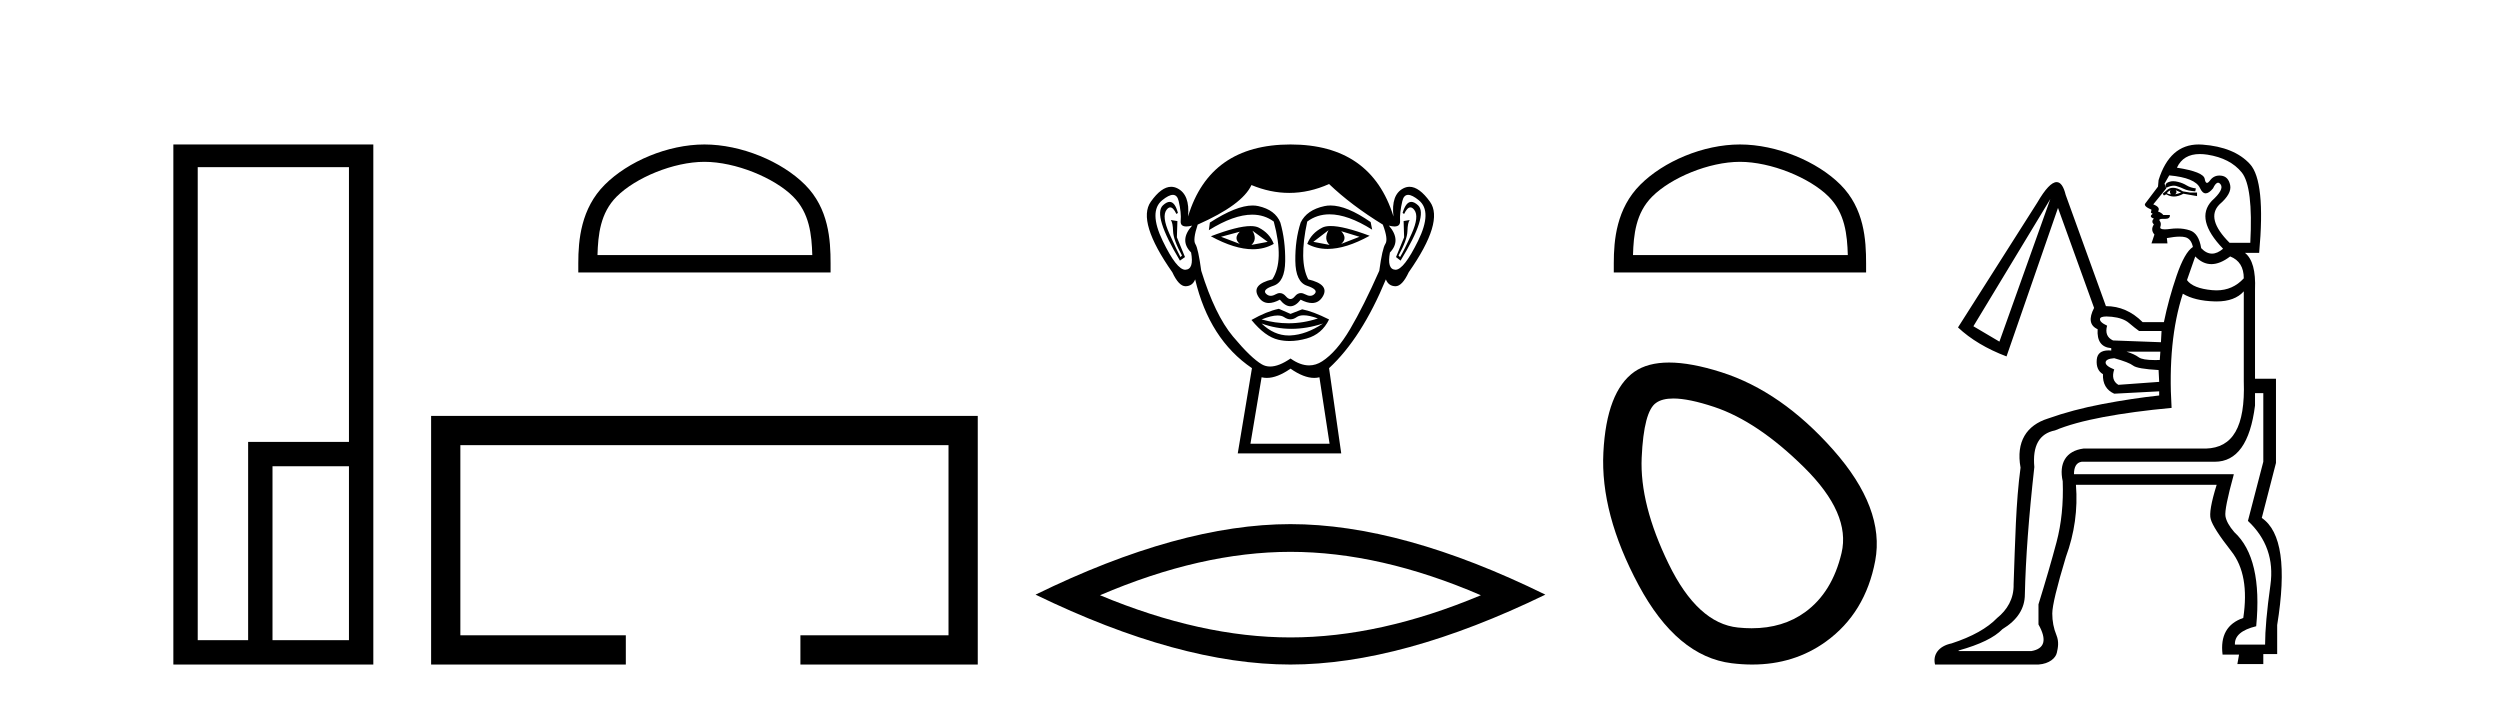
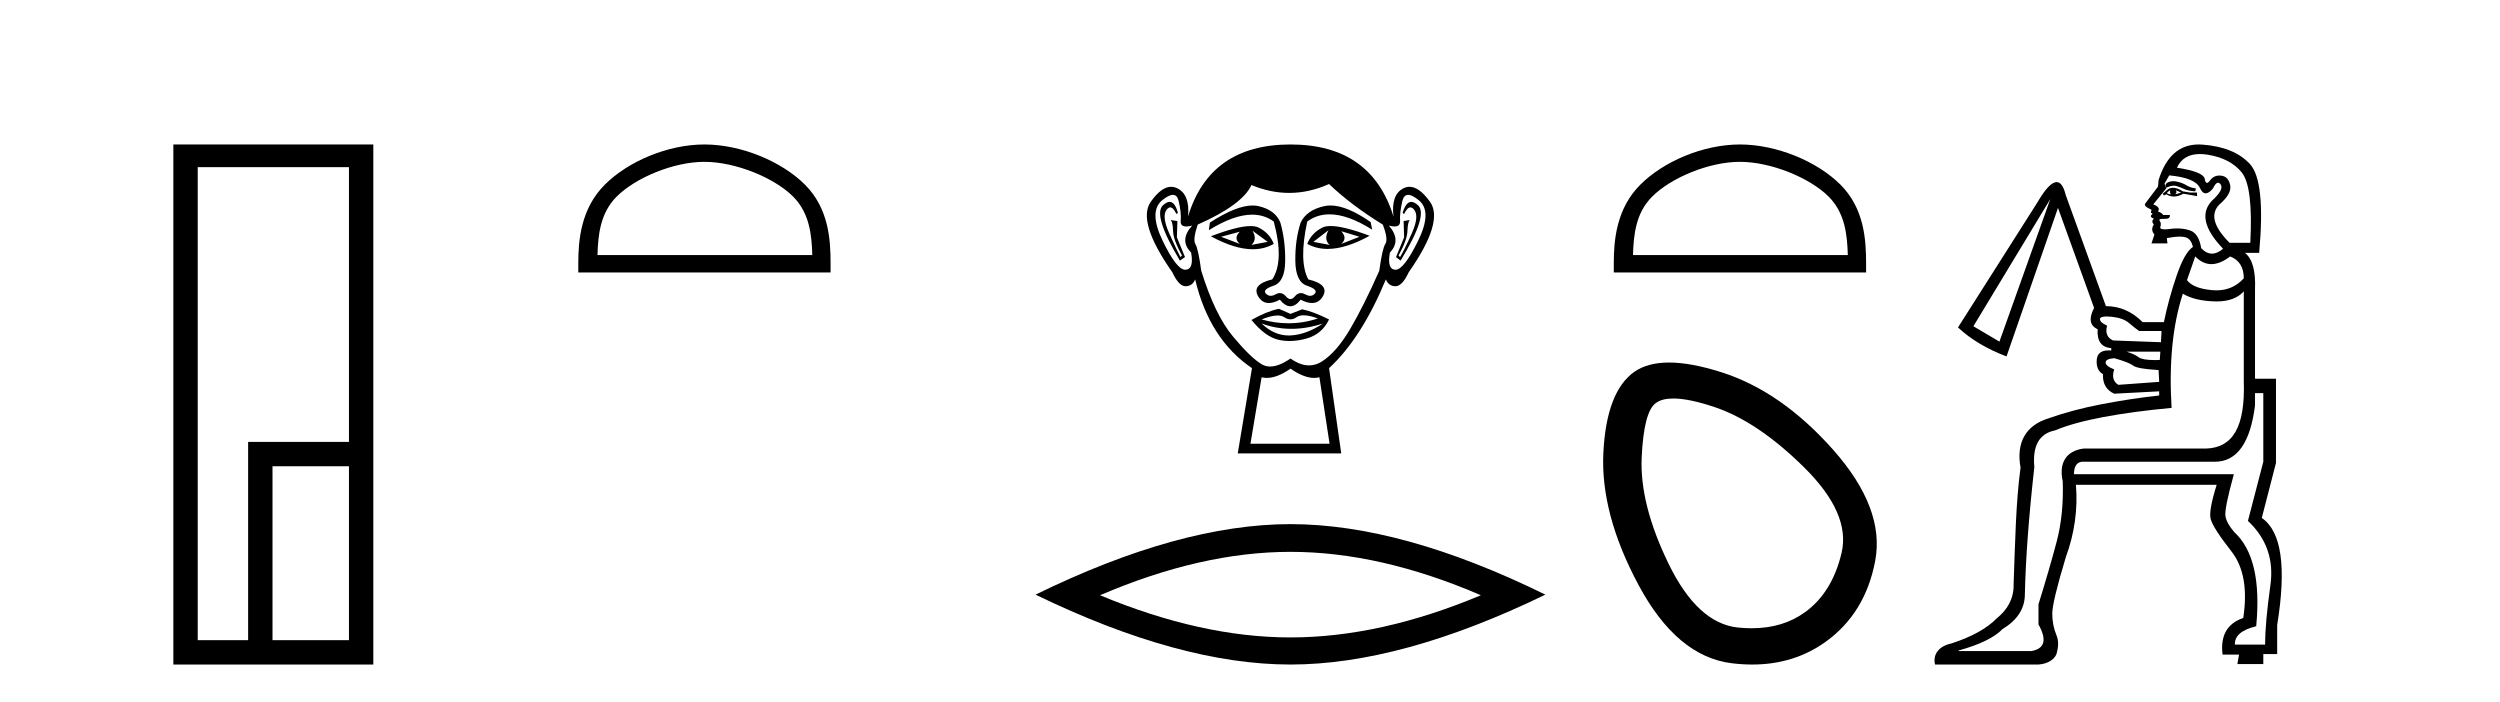
<svg xmlns="http://www.w3.org/2000/svg" width="146.0" height="41.0">
  <path d="M 20.379 9.762 L 20.379 25.807 L 14.491 25.807 L 14.491 37.386 L 11.547 37.386 L 11.547 9.762 ZM 20.379 27.229 L 20.379 37.386 L 15.914 37.386 L 15.914 27.229 ZM 10.124 8.437 L 10.124 38.809 L 21.802 38.809 L 21.802 8.437 Z" style="fill:#000000;stroke:none" />
  <path d="M 41.139 9.451 C 42.951 9.451 45.22 10.382 46.317 11.48 C 47.278 12.44 47.403 13.713 47.438 14.896 L 34.893 14.896 C 34.928 13.713 35.054 12.44 36.014 11.48 C 37.112 10.382 39.327 9.451 41.139 9.451 ZM 41.139 8.437 C 38.989 8.437 36.676 9.43 35.32 10.786 C 33.929 12.176 33.772 14.007 33.772 15.377 L 33.772 15.911 L 48.506 15.911 L 48.506 15.377 C 48.506 14.007 48.402 12.176 47.011 10.786 C 45.656 9.43 43.289 8.437 41.139 8.437 Z" style="fill:#000000;stroke:none" />
-   <path d="M 25.177 24.289 L 25.177 38.809 L 36.548 38.809 L 36.548 37.101 L 26.885 37.101 L 26.885 25.997 L 55.393 25.997 L 55.393 37.101 L 46.744 37.101 L 46.744 38.809 L 57.101 38.809 L 57.101 24.289 Z" style="fill:#000000;stroke:none" />
  <path d="M 72.404 13.532 Q 72.018 13.917 72.404 14.243 L 71.308 13.828 L 72.404 13.532 ZM 78.328 13.502 L 79.394 13.828 L 78.328 14.243 Q 78.713 13.917 78.328 13.502 ZM 73.144 13.473 L 74.033 14.124 L 73.085 14.302 Q 73.44 13.976 73.144 13.473 ZM 77.587 13.443 L 77.587 13.443 Q 77.291 13.976 77.647 14.302 L 76.699 14.124 L 77.587 13.443 ZM 77.711 13.2 Q 77.401 13.2 77.217 13.295 Q 76.58 13.621 76.343 14.243 Q 76.876 14.537 77.533 14.537 Q 78.596 14.537 79.987 13.769 Q 78.471 13.2 77.711 13.2 ZM 73.034 13.203 Q 72.268 13.203 70.715 13.798 Q 72.103 14.556 73.163 14.556 Q 73.843 14.556 74.388 14.243 Q 74.151 13.621 73.514 13.295 Q 73.335 13.203 73.034 13.203 ZM 68.307 11.79 Q 68.133 11.79 67.916 11.991 Q 67.309 12.554 68.908 15.22 L 69.204 15.013 L 68.73 13.858 L 68.76 12.91 L 68.375 12.85 L 68.375 12.85 Q 68.493 12.999 68.508 13.502 Q 68.523 14.006 69.027 14.924 L 68.938 15.013 Q 68.73 14.628 68.286 13.635 Q 67.842 12.643 68.123 12.258 Q 68.231 12.111 68.341 12.111 Q 68.518 12.111 68.701 12.495 L 68.79 12.436 Q 68.619 11.79 68.307 11.79 ZM 82.42 11.79 Q 82.102 11.79 81.912 12.436 L 82.001 12.495 Q 82.184 12.111 82.367 12.111 Q 82.48 12.111 82.594 12.258 Q 82.89 12.643 82.445 13.635 Q 82.001 14.628 81.764 15.013 L 81.675 14.924 Q 82.179 14.006 82.194 13.502 Q 82.208 12.999 82.327 12.85 L 82.327 12.85 L 81.971 12.91 L 82.001 13.858 L 81.527 15.013 L 81.794 15.22 Q 83.423 12.554 82.816 11.991 Q 82.598 11.79 82.42 11.79 ZM 68.496 11.38 Q 68.75 11.38 68.834 11.74 Q 68.997 12.436 68.953 12.895 Q 68.921 13.226 69.281 13.226 Q 69.421 13.226 69.619 13.176 L 69.619 13.176 Q 68.849 14.035 69.56 14.746 Q 69.738 15.724 69.234 15.753 Q 69.225 15.754 69.217 15.754 Q 68.716 15.754 67.901 14.065 Q 67.072 12.347 67.871 11.695 Q 68.258 11.38 68.496 11.38 ZM 82.236 11.38 Q 82.473 11.38 82.86 11.695 Q 83.66 12.347 82.816 14.065 Q 81.986 15.754 81.499 15.754 Q 81.491 15.754 81.483 15.753 Q 80.994 15.724 81.172 14.746 Q 81.853 14.035 81.112 13.176 L 81.112 13.176 Q 81.303 13.226 81.437 13.226 Q 81.785 13.226 81.764 12.895 Q 81.734 12.436 81.897 11.74 Q 81.982 11.38 82.236 11.38 ZM 77.701 12 Q 77.518 12 77.35 12.036 Q 76.314 12.258 75.958 12.999 Q 75.632 14.006 75.647 15.235 Q 75.662 16.464 76.328 16.687 Q 76.995 16.909 76.788 17.146 Q 76.673 17.276 76.514 17.276 Q 76.384 17.276 76.225 17.19 Q 76.089 17.116 75.968 17.116 Q 75.773 17.116 75.618 17.309 Q 75.492 17.464 75.362 17.464 Q 75.232 17.464 75.099 17.309 Q 74.934 17.116 74.742 17.116 Q 74.622 17.116 74.492 17.19 Q 74.339 17.276 74.21 17.276 Q 74.052 17.276 73.929 17.146 Q 73.707 16.909 74.373 16.687 Q 75.04 16.464 75.055 15.25 Q 75.07 14.035 74.773 12.999 Q 74.477 12.258 73.485 12.036 Q 73.328 12.001 73.15 12.001 Q 72.202 12.001 70.656 12.999 L 70.597 13.443 Q 72.054 12.536 73.127 12.536 Q 73.843 12.536 74.388 12.939 Q 75.01 15.25 74.299 16.316 Q 73.085 16.612 73.47 17.294 Q 73.697 17.696 74.099 17.696 Q 74.379 17.696 74.744 17.501 Q 75.055 17.886 75.358 17.886 Q 75.662 17.886 75.958 17.501 Q 76.335 17.696 76.622 17.696 Q 77.034 17.696 77.262 17.294 Q 77.647 16.612 76.403 16.316 Q 75.84 15.25 76.343 12.939 Q 76.91 12.517 77.643 12.517 Q 78.712 12.517 80.135 13.413 L 80.046 12.969 Q 78.655 12 77.701 12 ZM 76.132 18.413 Q 76.464 18.413 76.965 18.597 Q 76.118 18.879 75.247 18.879 Q 74.472 18.879 73.677 18.656 Q 74.25 18.424 74.612 18.424 Q 74.849 18.424 74.995 18.523 Q 75.181 18.649 75.362 18.649 Q 75.543 18.649 75.721 18.523 Q 75.876 18.413 76.132 18.413 ZM 73.677 18.893 Q 74.522 19.204 75.418 19.204 Q 76.314 19.204 77.262 18.893 L 77.262 18.893 Q 76.284 19.545 75.366 19.589 Q 75.314 19.592 75.262 19.592 Q 74.404 19.592 73.677 18.893 ZM 74.684 18.034 Q 73.974 18.182 73.085 18.686 Q 73.885 19.664 74.655 19.841 Q 74.974 19.915 75.312 19.915 Q 75.793 19.915 76.314 19.767 Q 77.202 19.515 77.617 18.656 Q 76.669 18.182 76.047 18.064 L 75.366 18.331 L 74.684 18.034 ZM 77.617 10.747 Q 78.92 11.991 80.757 13.117 Q 81.083 13.976 80.905 14.243 Q 80.727 14.509 80.55 15.813 Q 79.631 17.886 78.846 19.219 Q 78.061 20.552 77.217 21.1 Q 76.85 21.339 76.451 21.339 Q 75.934 21.339 75.366 20.937 Q 74.684 21.405 74.175 21.405 Q 73.91 21.405 73.692 21.278 Q 73.055 20.908 72.004 19.649 Q 70.952 18.39 70.152 15.813 Q 69.975 14.509 69.812 14.258 Q 69.649 14.006 69.945 13.117 Q 72.552 11.962 73.085 10.807 Q 74.191 11.266 75.29 11.266 Q 76.457 11.266 77.617 10.747 ZM 75.366 21.53 Q 76.141 22.07 76.749 22.07 Q 76.907 22.07 77.054 22.033 L 77.647 25.914 L 73.026 25.914 L 73.677 22.033 Q 73.824 22.07 73.983 22.07 Q 74.59 22.07 75.366 21.53 ZM 75.366 8.437 Q 70.656 8.437 69.382 12.643 Q 69.501 11.369 68.76 10.999 Q 68.58 10.909 68.396 10.909 Q 67.822 10.909 67.205 11.784 Q 66.39 12.939 68.464 15.902 Q 68.842 16.716 69.235 16.716 Q 69.242 16.716 69.249 16.716 Q 69.649 16.701 69.797 16.316 Q 70.626 19.812 73.114 21.5 L 72.285 26.477 L 78.328 26.477 L 77.617 21.5 Q 79.513 19.752 80.935 16.316 Q 81.083 16.701 81.483 16.716 Q 81.49 16.716 81.497 16.716 Q 81.889 16.716 82.268 15.902 Q 84.341 12.939 83.512 11.784 Q 82.884 10.909 82.315 10.909 Q 82.133 10.909 81.957 10.999 Q 81.231 11.369 81.379 12.643 Q 80.076 8.437 75.366 8.437 Z" style="fill:#000000;stroke:none" />
  <path d="M 75.362 32.228 Q 80.606 32.228 86.483 34.762 Q 80.606 37.226 75.362 37.226 Q 70.154 37.226 64.241 34.762 Q 70.154 32.228 75.362 32.228 ZM 75.362 30.609 Q 68.887 30.609 60.476 34.727 Q 68.887 38.809 75.362 38.809 Q 81.838 38.809 90.249 34.727 Q 81.873 30.609 75.362 30.609 Z" style="fill:#000000;stroke:none" />
  <path d="M 101.613 9.451 C 103.425 9.451 105.693 10.382 106.791 11.48 C 107.751 12.44 107.877 13.713 107.912 14.896 L 95.367 14.896 C 95.402 13.713 95.527 12.44 96.488 11.48 C 97.585 10.382 99.8 9.451 101.613 9.451 ZM 101.613 8.437 C 99.463 8.437 97.149 9.43 95.794 10.786 C 94.403 12.176 94.245 14.007 94.245 15.377 L 94.245 15.911 L 108.98 15.911 L 108.98 15.377 C 108.98 14.007 108.875 12.176 107.485 10.786 C 106.129 9.43 103.762 8.437 101.613 8.437 Z" style="fill:#000000;stroke:none" />
  <path d="M 97.721 23.272 Q 98.626 23.272 100.108 23.765 Q 102.648 24.612 105.37 27.304 Q 108.091 29.995 107.547 32.293 Q 107.003 34.591 105.43 35.74 Q 104.131 36.69 102.296 36.69 Q 101.909 36.69 101.499 36.648 Q 99.14 36.406 97.447 32.928 Q 95.754 29.451 95.874 26.729 Q 95.995 24.007 96.721 23.524 Q 97.074 23.272 97.721 23.272 ZM 97.473 21.172 Q 96.227 21.172 95.451 21.709 Q 93.818 22.858 93.637 26.427 Q 93.455 29.995 95.693 34.168 Q 97.931 38.341 101.136 38.734 Q 101.749 38.809 102.329 38.809 Q 104.781 38.809 106.64 37.464 Q 108.938 35.801 109.513 32.747 Q 110.087 29.692 107.063 26.275 Q 104.039 22.858 100.531 21.739 Q 98.753 21.172 97.473 21.172 Z" style="fill:#000000;stroke:none" />
  <path d="M 126.914 10.582 C 126.849 10.582 126.789 10.59 126.735 10.605 C 126.608 10.639 126.528 10.685 126.493 10.743 C 126.458 10.8 126.464 10.875 126.51 10.967 C 126.675 10.885 126.822 10.844 126.951 10.844 C 127.003 10.844 127.052 10.851 127.098 10.864 C 127.259 10.91 127.409 10.967 127.547 11.036 C 127.685 11.106 127.904 11.152 128.203 11.175 L 128.238 11.002 C 128.031 10.979 127.852 10.921 127.702 10.829 C 127.553 10.737 127.386 10.668 127.201 10.622 C 127.096 10.596 127 10.582 126.914 10.582 ZM 126.752 11.106 C 126.706 11.198 126.718 11.278 126.787 11.347 C 126.695 11.347 126.614 11.324 126.545 11.278 C 126.591 11.209 126.66 11.152 126.752 11.106 ZM 127.063 11.106 L 127.374 11.244 C 127.259 11.29 127.144 11.324 127.029 11.347 C 127.121 11.278 127.132 11.198 127.063 11.106 ZM 126.905 10.966 C 126.768 10.966 126.648 11.012 126.545 11.106 L 126.303 11.313 L 126.372 11.417 L 126.51 11.347 C 126.651 11.434 126.8 11.478 126.956 11.478 C 127.132 11.478 127.317 11.423 127.512 11.313 L 128.1 11.417 L 128.307 11.451 L 128.307 11.244 L 127.892 11.244 L 127.478 11.175 C 127.262 11.035 127.071 10.966 126.905 10.966 ZM 128.47 8.996 C 128.608 8.996 128.755 9.008 128.912 9.032 C 129.799 9.171 130.467 9.516 130.916 10.069 C 131.365 10.622 131.532 11.992 131.417 14.181 L 130.208 14.181 C 129.263 13.236 129.067 12.488 129.62 11.935 C 130.104 11.52 130.311 11.146 130.242 10.812 C 130.173 10.478 130 10.294 129.724 10.259 C 129.686 10.254 129.649 10.252 129.614 10.252 C 129.389 10.252 129.207 10.346 129.067 10.535 C 128.996 10.632 128.936 10.681 128.887 10.681 C 128.826 10.681 128.782 10.603 128.756 10.449 C 128.71 10.173 128.169 9.954 127.132 9.793 C 127.379 9.261 127.825 8.996 128.47 8.996 ZM 126.683 10.242 C 127.697 10.334 128.296 10.582 128.48 10.985 C 128.573 11.189 128.685 11.291 128.814 11.291 C 128.939 11.291 129.081 11.195 129.24 11.002 C 129.343 10.781 129.441 10.671 129.535 10.671 C 129.588 10.671 129.639 10.707 129.689 10.777 C 129.827 10.973 129.655 11.29 129.171 11.728 C 128.503 12.442 128.722 13.375 129.827 14.526 C 129.604 14.717 129.388 14.812 129.181 14.812 C 128.961 14.812 128.75 14.705 128.549 14.492 C 128.457 13.916 128.238 13.57 127.892 13.455 C 127.662 13.378 127.414 13.34 127.148 13.34 C 127.015 13.34 126.877 13.35 126.735 13.369 C 126.61 13.386 126.505 13.394 126.42 13.394 C 126.217 13.394 126.132 13.346 126.165 13.248 C 126.211 13.11 126.199 12.995 126.13 12.902 C 126.069 12.82 126.13 12.78 126.314 12.78 C 126.338 12.78 126.362 12.78 126.389 12.781 C 126.405 12.782 126.421 12.783 126.436 12.783 C 126.645 12.783 126.739 12.707 126.718 12.557 L 126.338 12.557 C 126.268 12.465 126.165 12.396 126.027 12.35 C 126.142 12.188 126.05 12.05 125.75 11.935 L 126.51 11.002 L 126.407 10.726 L 126.683 10.242 ZM 130.242 14.976 C 130.772 15.183 131.037 15.609 131.037 16.254 C 130.609 16.723 130.077 16.957 129.442 16.957 C 129.359 16.957 129.275 16.953 129.188 16.945 C 128.44 16.876 127.95 16.68 127.72 16.358 L 128.203 14.976 C 128.491 15.275 128.805 15.425 129.145 15.425 C 129.485 15.425 129.85 15.275 130.242 14.976 ZM 119.738 11.624 L 116.766 19.951 L 115.246 19.053 L 119.738 11.624 ZM 123.025 18.482 C 123.113 18.482 123.215 18.488 123.331 18.5 C 123.769 18.546 124.103 18.667 124.333 18.863 C 124.564 19.059 124.76 19.214 124.921 19.329 L 126.234 19.329 L 126.199 19.986 L 123.4 19.882 C 123.055 19.721 122.94 19.433 123.055 19.018 C 122.755 18.88 122.617 18.748 122.64 18.621 C 122.657 18.528 122.786 18.482 123.025 18.482 ZM 126.165 20.539 L 126.13 21.023 C 126.031 21.026 125.937 21.028 125.849 21.028 C 125.365 21.028 125.05 20.974 124.904 20.867 C 124.731 20.74 124.495 20.631 124.195 20.539 ZM 123.47 20.919 C 124.045 21.08 124.414 21.224 124.575 21.351 C 124.737 21.478 125.232 21.564 126.061 21.61 L 126.096 22.301 L 123.711 22.474 C 123.412 22.29 123.331 21.99 123.47 21.575 C 123.124 21.437 122.957 21.299 122.968 21.161 C 122.98 21.023 123.147 20.942 123.47 20.919 ZM 132.177 22.958 L 132.177 26.966 L 131.279 30.421 C 132.361 31.435 132.799 32.685 132.592 34.17 C 132.384 35.656 132.281 36.814 132.281 37.643 L 130.519 37.643 C 130.496 37.136 130.91 36.779 131.762 36.572 C 132.016 33.923 131.59 32.091 130.484 31.078 C 130.185 30.732 130.012 30.421 129.966 30.145 C 129.92 29.868 130.081 29.062 130.449 27.726 L 130.449 27.692 L 121.12 27.692 C 121.12 27.254 121.27 27.012 121.569 26.966 L 129.344 26.966 C 130.634 26.966 131.417 25.872 131.693 23.683 L 131.693 22.958 ZM 131.037 17.014 L 131.037 22.267 C 131.129 24.939 130.392 26.15 128.825 26.196 L 121.673 26.196 C 120.636 26.334 120.233 27.07 120.463 28.106 C 120.509 29.396 120.388 30.583 120.101 31.665 C 119.813 32.748 119.461 33.957 119.047 35.293 L 119.047 36.468 C 119.553 37.367 119.415 37.885 118.632 38.023 L 114.382 38.023 L 114.382 37.989 C 115.626 37.643 116.478 37.228 116.939 36.745 C 117.814 36.215 118.252 35.535 118.252 34.706 C 118.298 32.633 118.482 30.156 118.805 27.277 C 118.69 26.033 119.093 25.319 120.014 25.135 C 120.728 24.835 121.667 24.576 122.83 24.357 C 123.994 24.138 125.324 23.96 126.821 23.821 C 126.66 21.218 126.879 18.995 127.478 17.153 C 127.939 17.429 128.555 17.579 129.326 17.602 C 129.367 17.603 129.407 17.604 129.447 17.604 C 130.158 17.604 130.688 17.407 131.037 17.014 ZM 128.403 8.437 C 127.275 8.437 126.495 9.131 126.061 10.518 L 126.027 10.898 C 125.612 11.451 125.364 11.779 125.284 11.883 C 125.203 11.987 125.324 12.108 125.646 12.246 L 125.612 12.419 L 125.716 12.488 C 125.554 12.603 125.577 12.695 125.785 12.764 C 125.669 12.879 125.669 12.995 125.785 13.11 C 125.646 13.317 125.658 13.513 125.819 13.697 L 125.646 14.215 L 126.579 14.215 L 126.545 13.904 C 126.843 13.848 127.092 13.819 127.294 13.819 C 127.42 13.819 127.527 13.83 127.616 13.853 C 127.846 13.91 127.996 14.1 128.065 14.423 C 127.743 14.63 127.426 15.189 127.115 16.099 C 126.804 17.009 126.556 17.913 126.372 18.811 L 125.128 18.811 C 124.506 18.189 123.792 17.878 122.986 17.878 L 120.636 11.382 C 120.514 10.884 120.338 10.635 120.108 10.635 C 119.818 10.635 119.441 11.033 118.978 11.831 L 114.347 19.122 C 115.084 19.813 116.029 20.378 117.181 20.815 L 120.187 12.142 L 122.295 17.982 C 121.972 18.604 122.041 19.018 122.502 19.226 C 122.456 19.917 122.721 20.285 123.297 20.332 L 123.297 20.47 C 123.242 20.465 123.191 20.463 123.142 20.463 C 122.712 20.463 122.481 20.644 122.45 21.005 C 122.416 21.408 122.537 21.691 122.813 21.852 C 122.79 22.405 123.009 22.785 123.47 22.992 L 126.096 22.854 L 126.096 23.096 C 125.036 23.211 123.93 23.378 122.778 23.597 C 121.627 23.816 120.567 24.098 119.599 24.443 C 118.356 24.835 117.724 25.791 118 27.311 C 117.724 29.339 117.687 31.608 117.595 34.119 C 117.618 34.971 117.211 35.627 116.635 36.088 C 116.059 36.687 115.172 37.182 113.974 37.574 C 113.191 37.735 112.868 38.256 113.007 38.809 L 119.047 38.809 C 119.692 38.763 120.049 38.426 120.118 38.127 C 120.187 37.827 120.256 37.482 120.095 37.09 C 119.933 36.699 119.853 36.278 119.853 35.829 C 119.853 35.38 120.118 34.28 120.647 32.529 C 121.154 31.147 121.35 29.742 121.235 28.313 L 129.453 28.313 C 129.13 29.35 129.015 30.018 129.107 30.318 C 129.199 30.663 129.602 31.291 130.316 32.201 C 131.03 33.111 131.261 34.406 131.007 36.088 C 130.063 36.411 129.66 37.125 129.798 38.23 L 130.76 38.23 L 130.662 38.783 L 132.177 38.783 L 132.177 38.196 L 132.987 38.196 L 132.987 36.503 C 133.539 33.116 133.24 31.032 132.088 30.248 L 132.917 27.035 L 132.917 22.117 L 131.693 22.117 L 131.693 16.911 C 131.739 15.828 131.544 15.114 131.106 14.768 L 131.935 14.768 C 132.189 11.981 132.01 10.253 131.4 9.585 C 130.789 8.917 129.862 8.537 128.618 8.445 C 128.545 8.44 128.473 8.437 128.403 8.437 Z" style="fill:#000000;stroke:none" />
</svg>